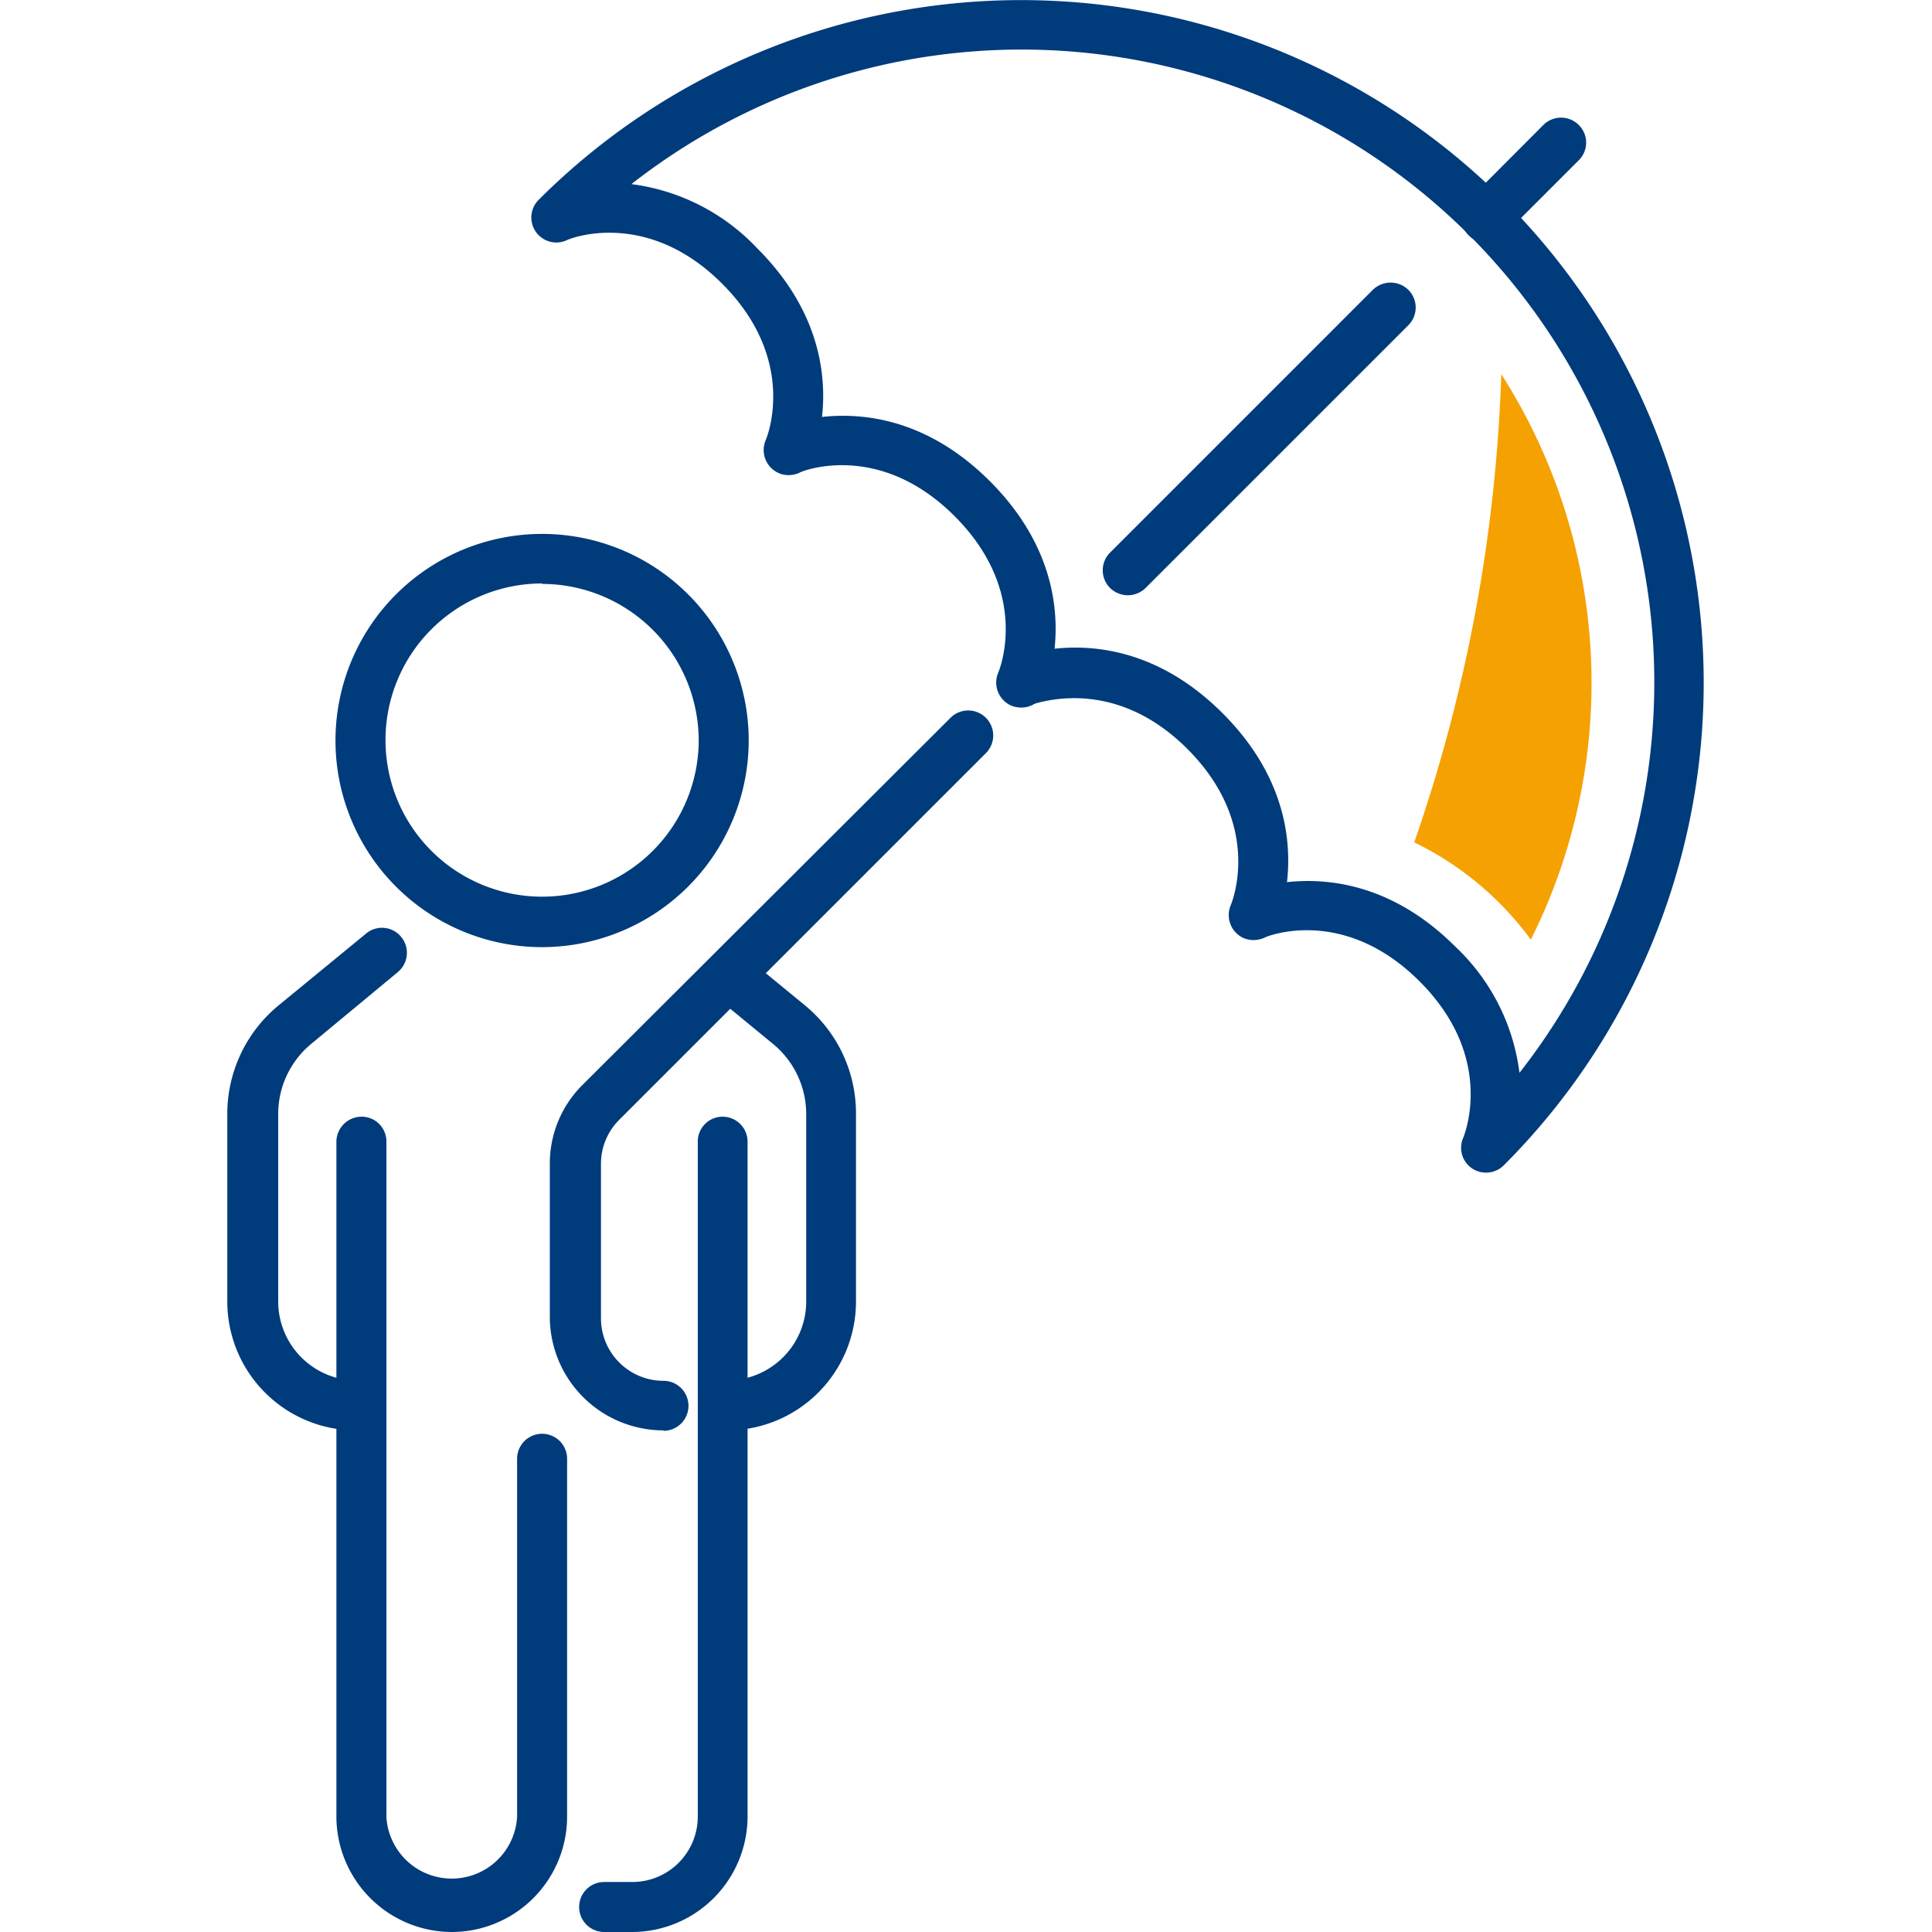
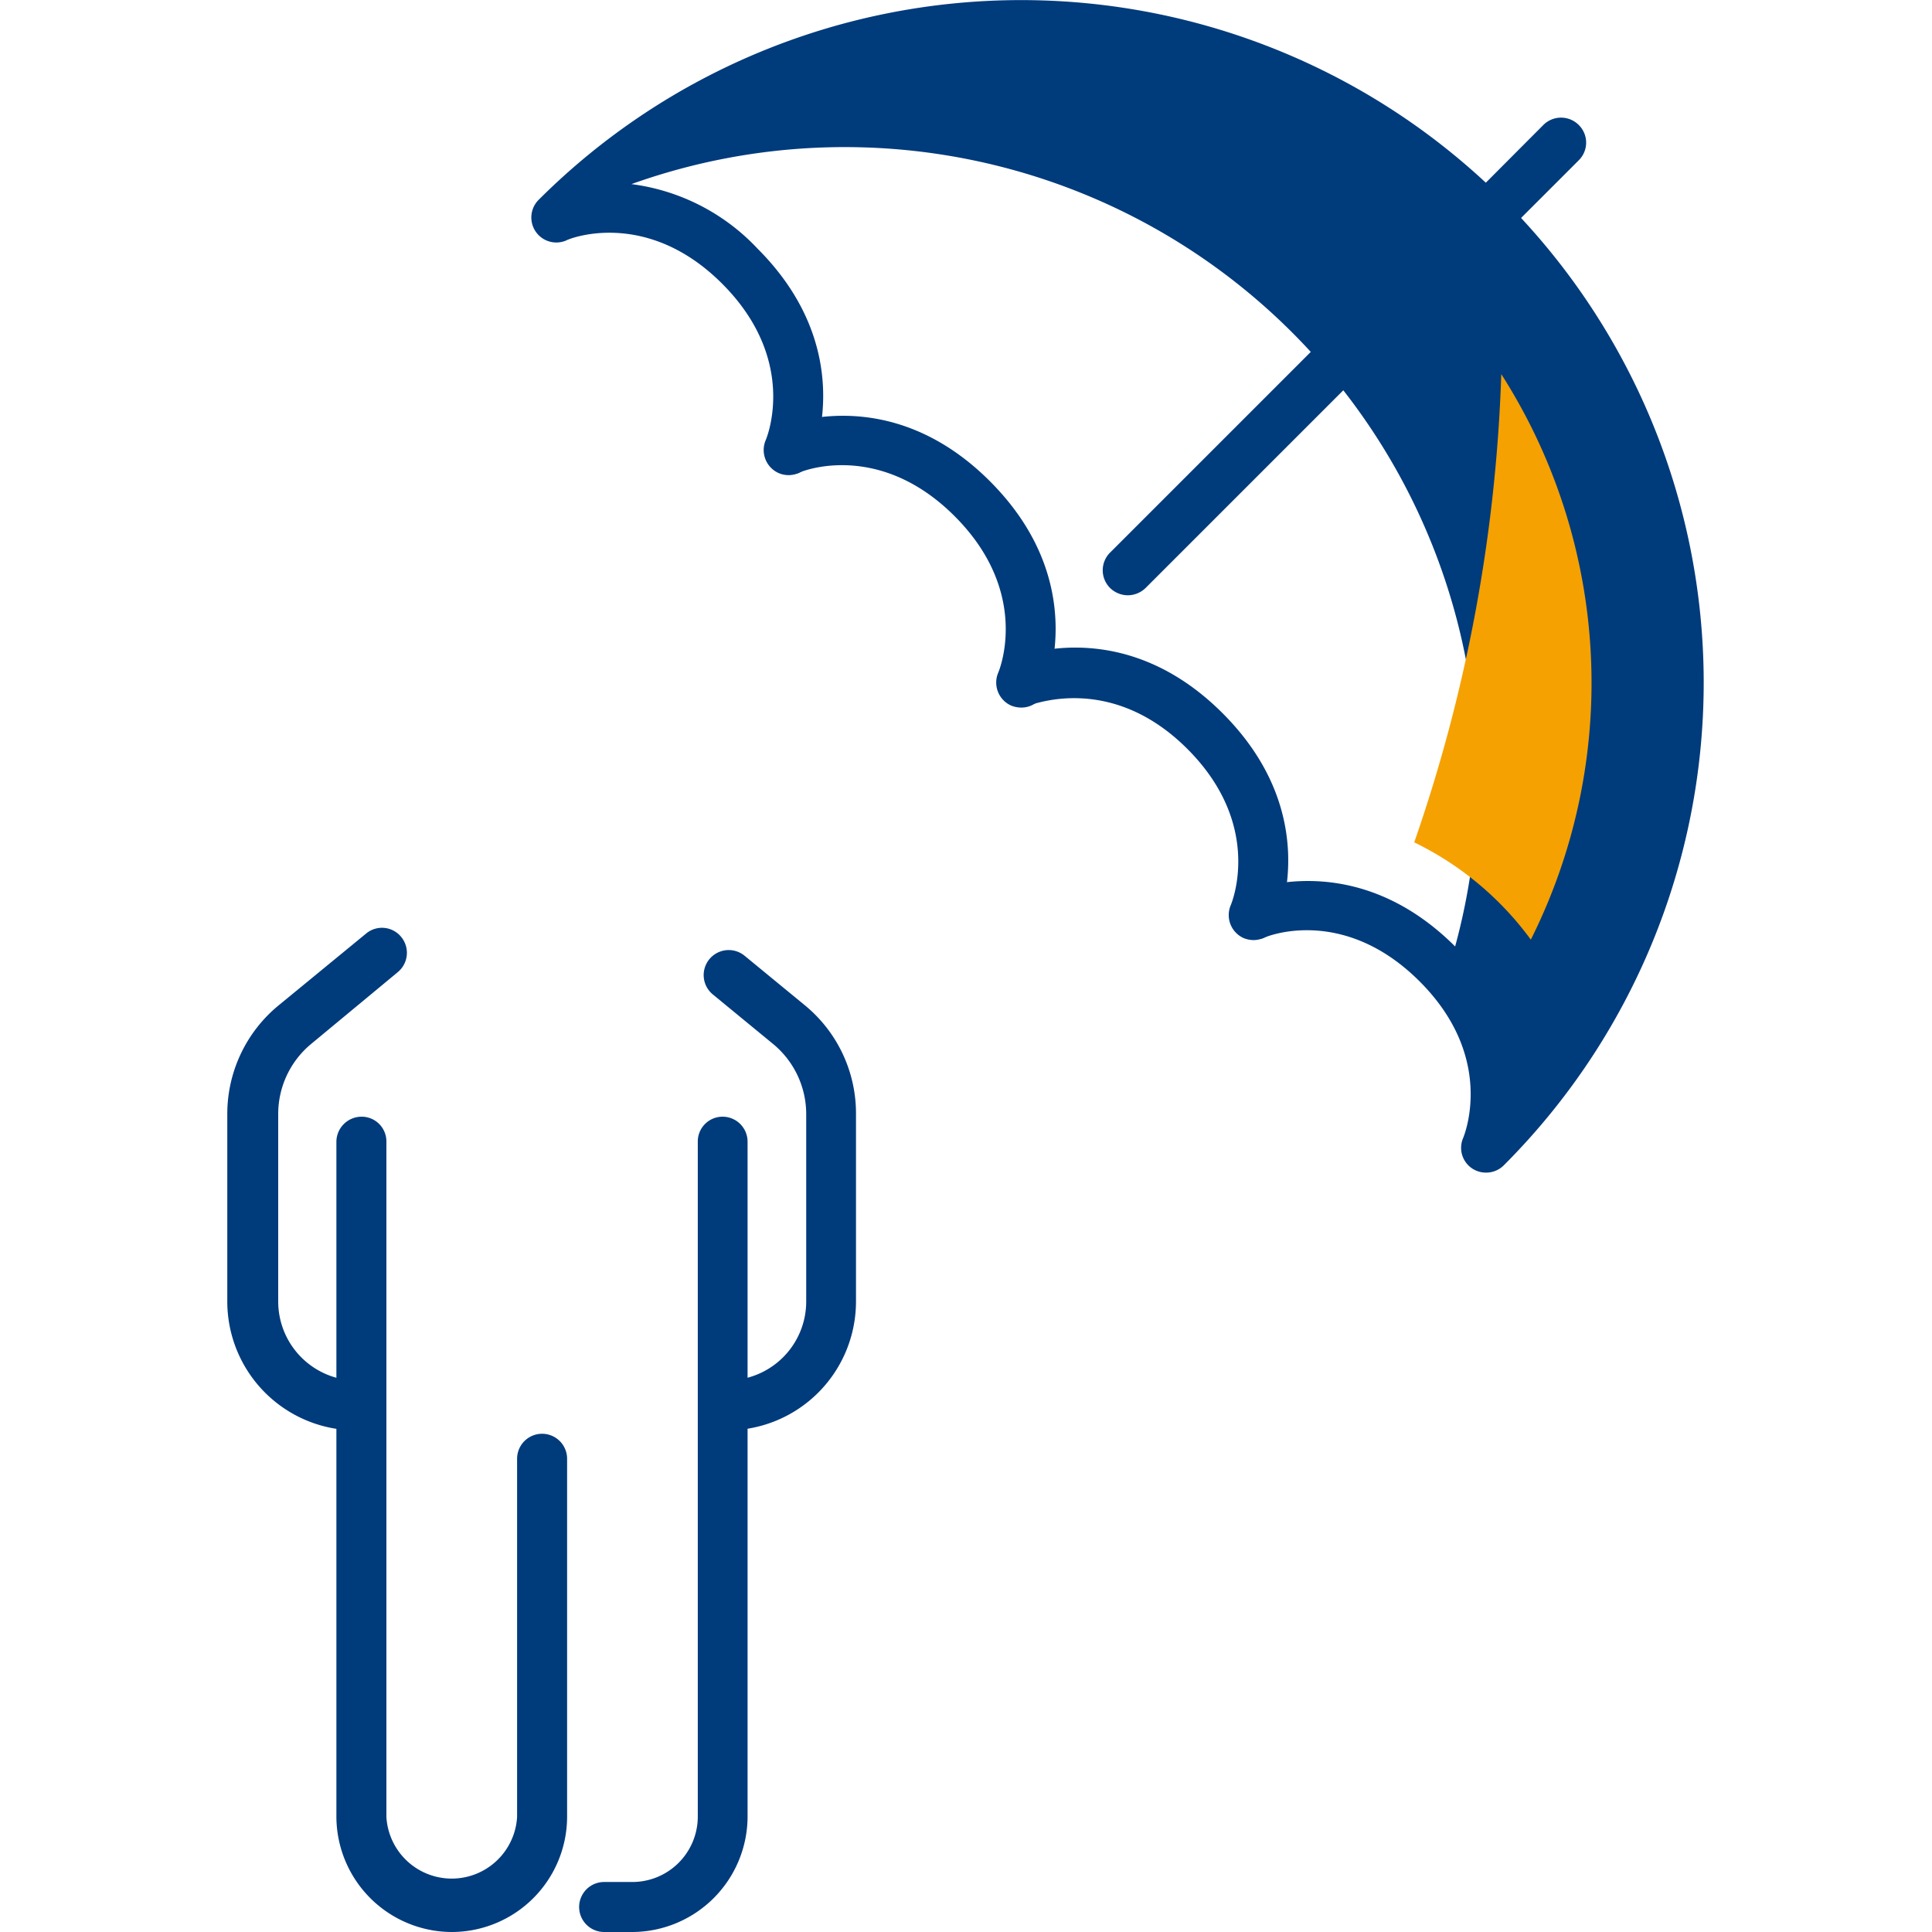
<svg xmlns="http://www.w3.org/2000/svg" id="Regenschirm" viewBox="0 0 85 85">
  <defs>
    <style>.cls-1{fill:#003b7c;}.cls-2{fill:#f5a101;}</style>
  </defs>
  <path class="cls-1" d="M32,62.93a1.1,1.1,0,1,1,0-2.2,3.47,3.47,0,0,0,3.47-3.47V49A4,4,0,0,0,34,45.92l-2.64-2.17a1.1,1.1,0,0,1,1.4-1.7l2.64,2.17A6.15,6.15,0,0,1,37.66,49v8.27A5.67,5.67,0,0,1,32,62.93Z" />
  <path class="cls-1" d="M15.71,62.93A5.67,5.67,0,0,1,10,57.26V49a6.18,6.18,0,0,1,2.26-4.77l3.85-3.16a1.09,1.09,0,0,1,1.54.15,1.1,1.1,0,0,1-.15,1.55L13.7,45.92A4,4,0,0,0,12.24,49v8.27a3.48,3.48,0,0,0,3.47,3.47,1.1,1.1,0,0,1,0,2.2Z" />
  <path class="cls-1" d="M27.82,85H26.58a1.1,1.1,0,0,1,0-2.2h1.24a2.88,2.88,0,0,0,2.88-2.87l0-29.69a1.09,1.09,0,0,1,1.09-1.11h0a1.1,1.1,0,0,1,1.1,1.09l0,2.71v27A5.09,5.09,0,0,1,27.82,85Z" />
  <path class="cls-1" d="M19.88,85a5.09,5.09,0,0,1-5.08-5.07l0-29.71a1.11,1.11,0,0,1,1.1-1.09h0A1.09,1.09,0,0,1,17,50.24l0,2.7v27a2.88,2.88,0,0,0,5.75,0V64.18a1.1,1.1,0,0,1,2.2,0V79.93A5.08,5.08,0,0,1,19.88,85Z" />
-   <path class="cls-1" d="M23.85,41.67a9.09,9.09,0,1,1,9.09-9.09A9.1,9.1,0,0,1,23.85,41.67Zm0-16a6.89,6.89,0,1,0,6.89,6.89A6.9,6.9,0,0,0,23.85,25.69Z" />
  <path class="cls-1" d="M44.93,31.13a1.2,1.2,0,0,1-.45-.09,1.11,1.11,0,0,1-.56-1.45c.06-.14,1.43-3.52-1.91-6.87s-6.73-2-6.88-1.91a1.1,1.1,0,0,1-.88-2c.2-.09,4.88-2.07,9.31,2.37s2.46,9.11,2.37,9.3A1.08,1.08,0,0,1,44.93,31.13Z" />
-   <path class="cls-1" d="M65.38,51.59a1.09,1.09,0,0,1-1-1.54c.05-.14,1.43-3.52-1.92-6.87s-6.72-2-6.87-1.91a1.1,1.1,0,0,1-.88-2c.2-.08,4.87-2.06,9.31,2.37a9.19,9.19,0,0,1,2.83,5.56A27.84,27.84,0,0,0,27.78,8.1a9.22,9.22,0,0,1,5.55,2.84c4.44,4.44,2.46,9.11,2.37,9.31a1.1,1.1,0,0,1-1.45.56,1.11,1.11,0,0,1-.56-1.45c.07-.16,1.42-3.53-1.91-6.87s-6.73-2-6.87-1.91A1.1,1.1,0,0,1,23.69,8.8,30,30,0,1,1,66.16,51.27,1.1,1.1,0,0,1,65.38,51.59Z" />
+   <path class="cls-1" d="M65.38,51.59a1.09,1.09,0,0,1-1-1.54c.05-.14,1.43-3.52-1.92-6.87s-6.72-2-6.87-1.91a1.1,1.1,0,0,1-.88-2c.2-.08,4.87-2.06,9.31,2.37A27.84,27.84,0,0,0,27.78,8.1a9.22,9.22,0,0,1,5.55,2.84c4.44,4.44,2.46,9.11,2.37,9.31a1.1,1.1,0,0,1-1.45.56,1.11,1.11,0,0,1-.56-1.45c.07-.16,1.42-3.53-1.91-6.87s-6.73-2-6.87-1.91A1.1,1.1,0,0,1,23.69,8.8,30,30,0,1,1,66.16,51.27,1.1,1.1,0,0,1,65.38,51.59Z" />
  <path class="cls-1" d="M55.16,41.36a1.2,1.2,0,0,1-.45-.09,1.11,1.11,0,0,1-.56-1.45c.07-.17,1.42-3.54-1.91-6.87S45.51,31,45.36,31a1.1,1.1,0,0,1-.88-2c.2-.08,4.87-2.06,9.31,2.38s2.46,9.11,2.37,9.3A1.1,1.1,0,0,1,55.16,41.36Z" />
  <path class="cls-1" d="M49.62,26.19a1.13,1.13,0,0,1-.78-.32,1.1,1.1,0,0,1,0-1.56L60.4,12.75a1.12,1.12,0,0,1,1.56,0,1.1,1.1,0,0,1,0,1.56L50.4,25.87A1.13,1.13,0,0,1,49.62,26.19Z" />
  <path class="cls-1" d="M65.38,10.67a1.05,1.05,0,0,1-.77-.32,1.09,1.09,0,0,1,0-1.55L67.9,5.5a1.1,1.1,0,0,1,1.56,0,1.09,1.09,0,0,1,0,1.55l-3.3,3.3A1.06,1.06,0,0,1,65.38,10.67Z" />
-   <path class="cls-1" d="M29.19,62.93a5,5,0,0,1-5-5V51.22a4.87,4.87,0,0,1,1.45-3.5L41.8,31.6a1.1,1.1,0,1,1,1.55,1.56L27.24,49.27a2.73,2.73,0,0,0-.8,1.95V58a2.75,2.75,0,0,0,2.75,2.75,1.1,1.1,0,0,1,0,2.2Z" />
  <path class="cls-2" d="M67.35,41.34a25.22,25.22,0,0,0-1.3-24.88,69.55,69.55,0,0,1-3.83,20.6,13.86,13.86,0,0,1,5.13,4.28Z" />
</svg>